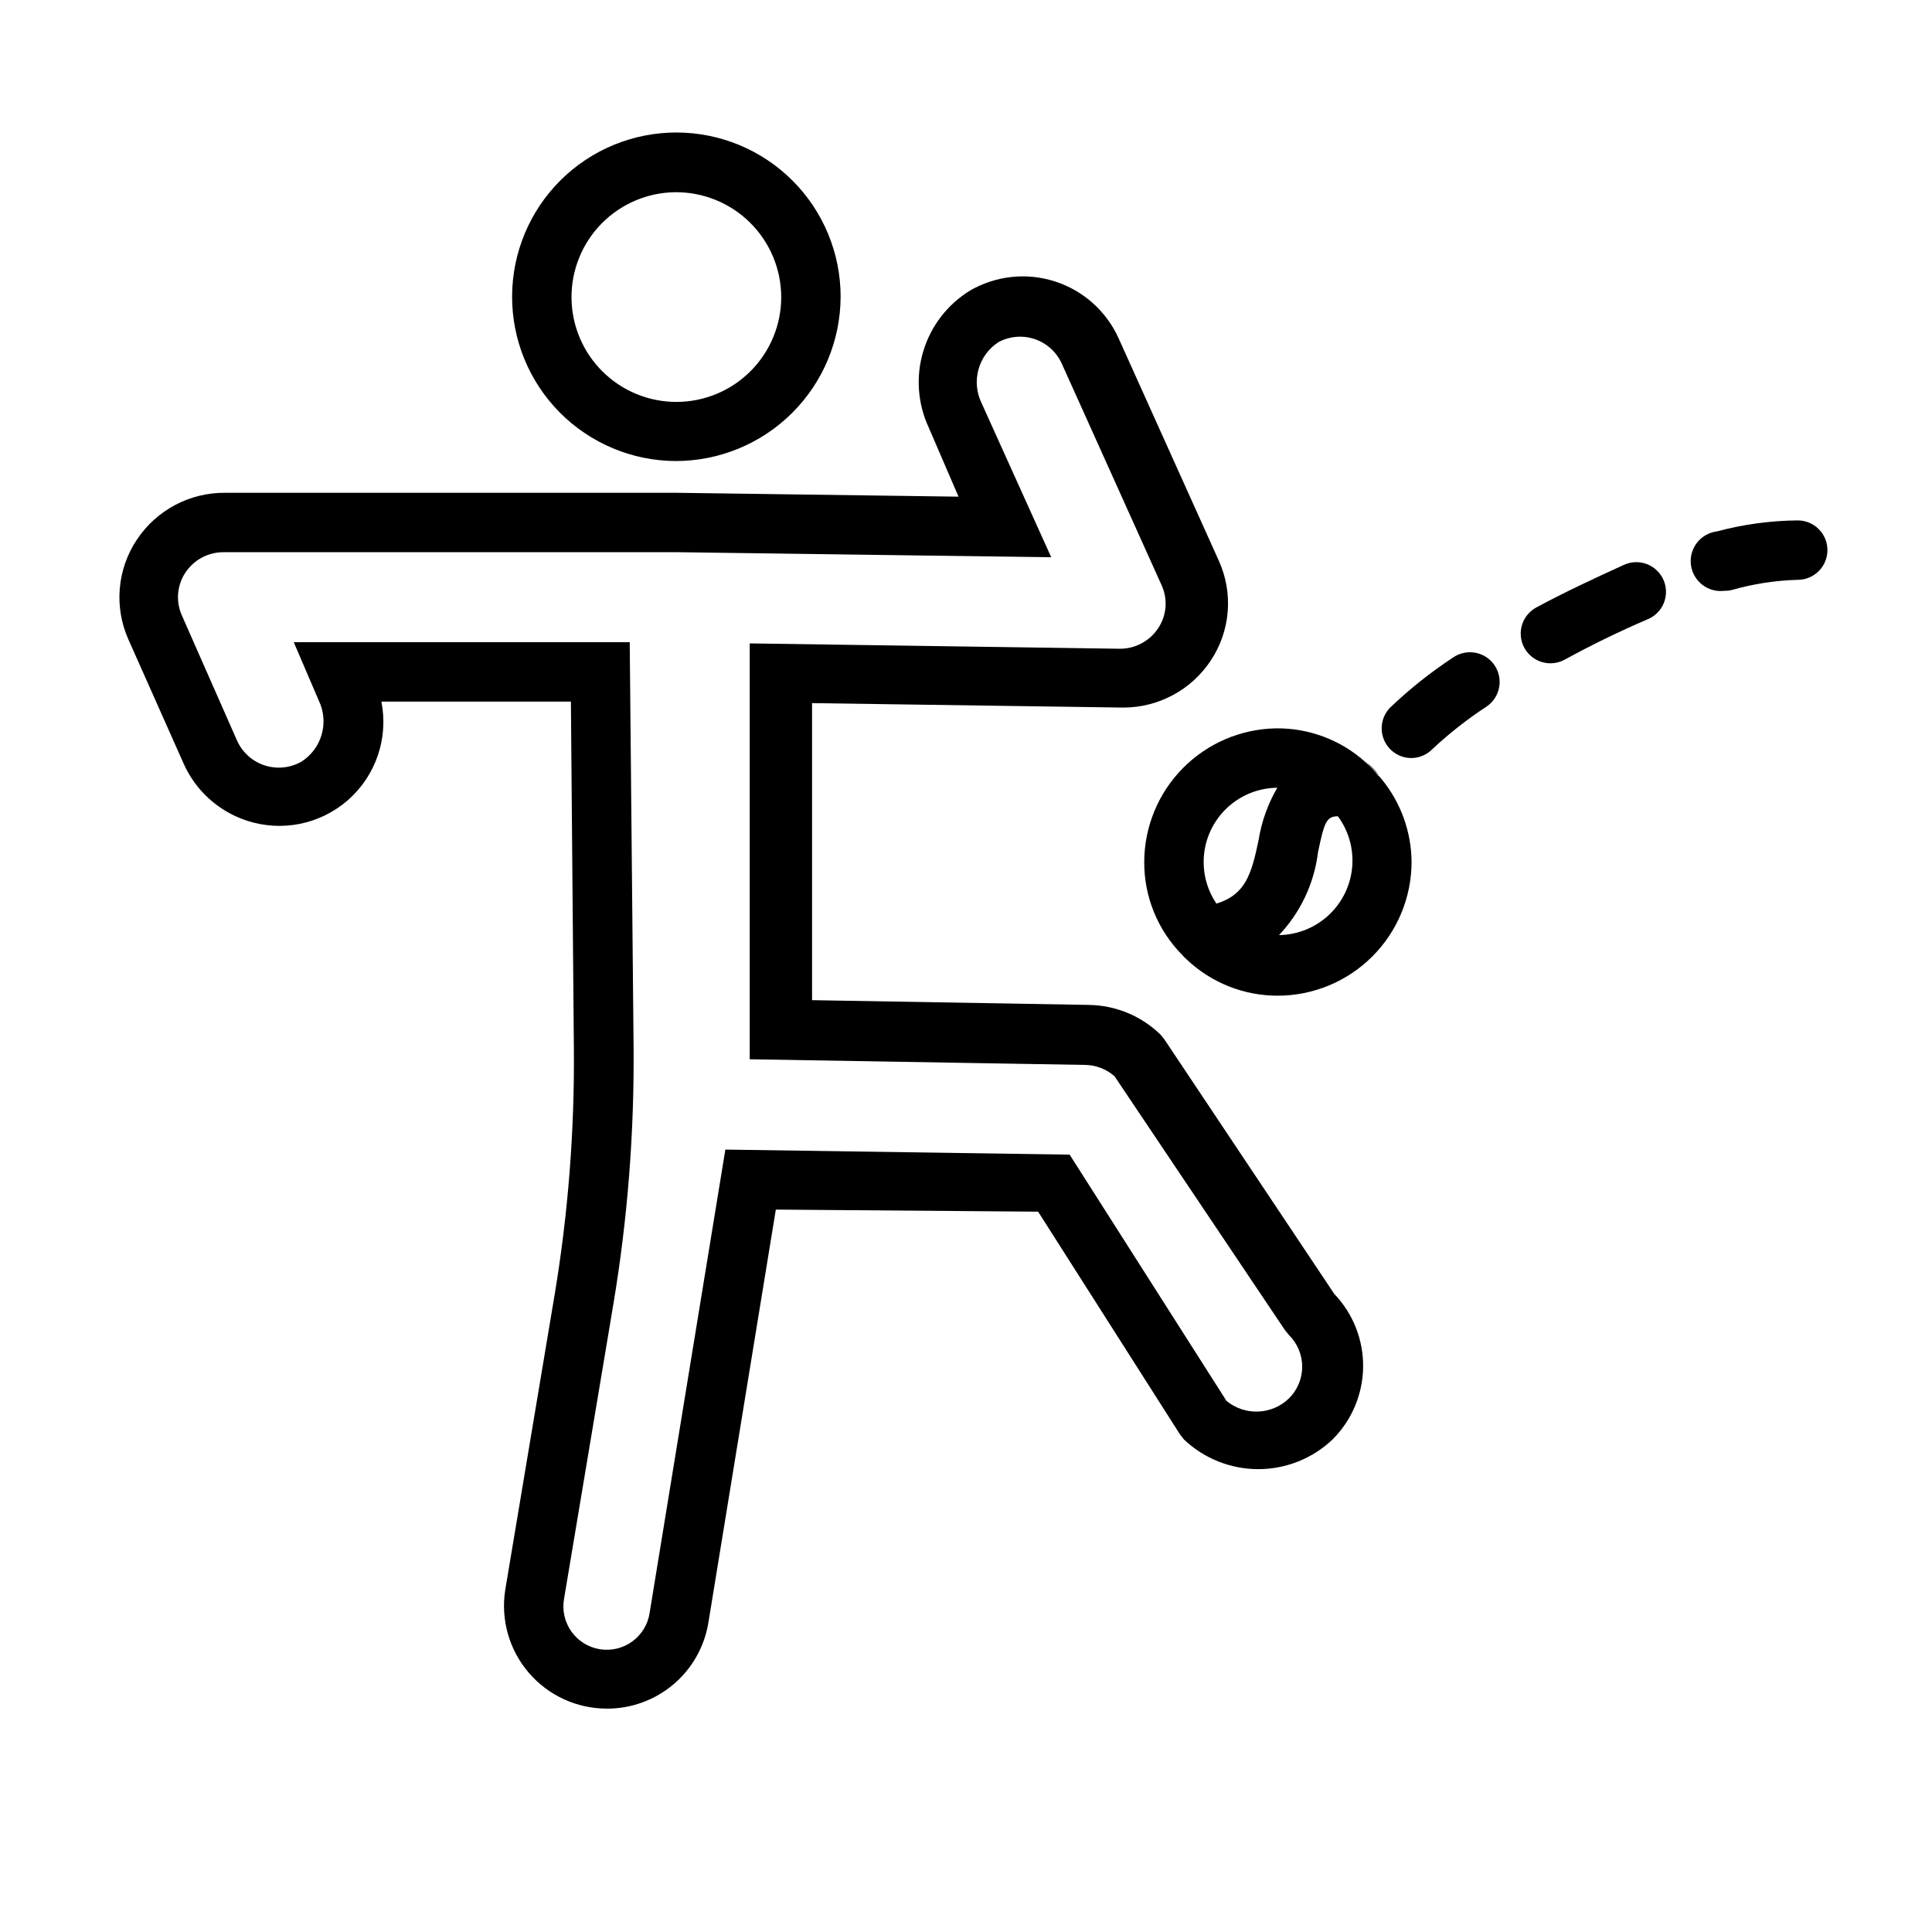
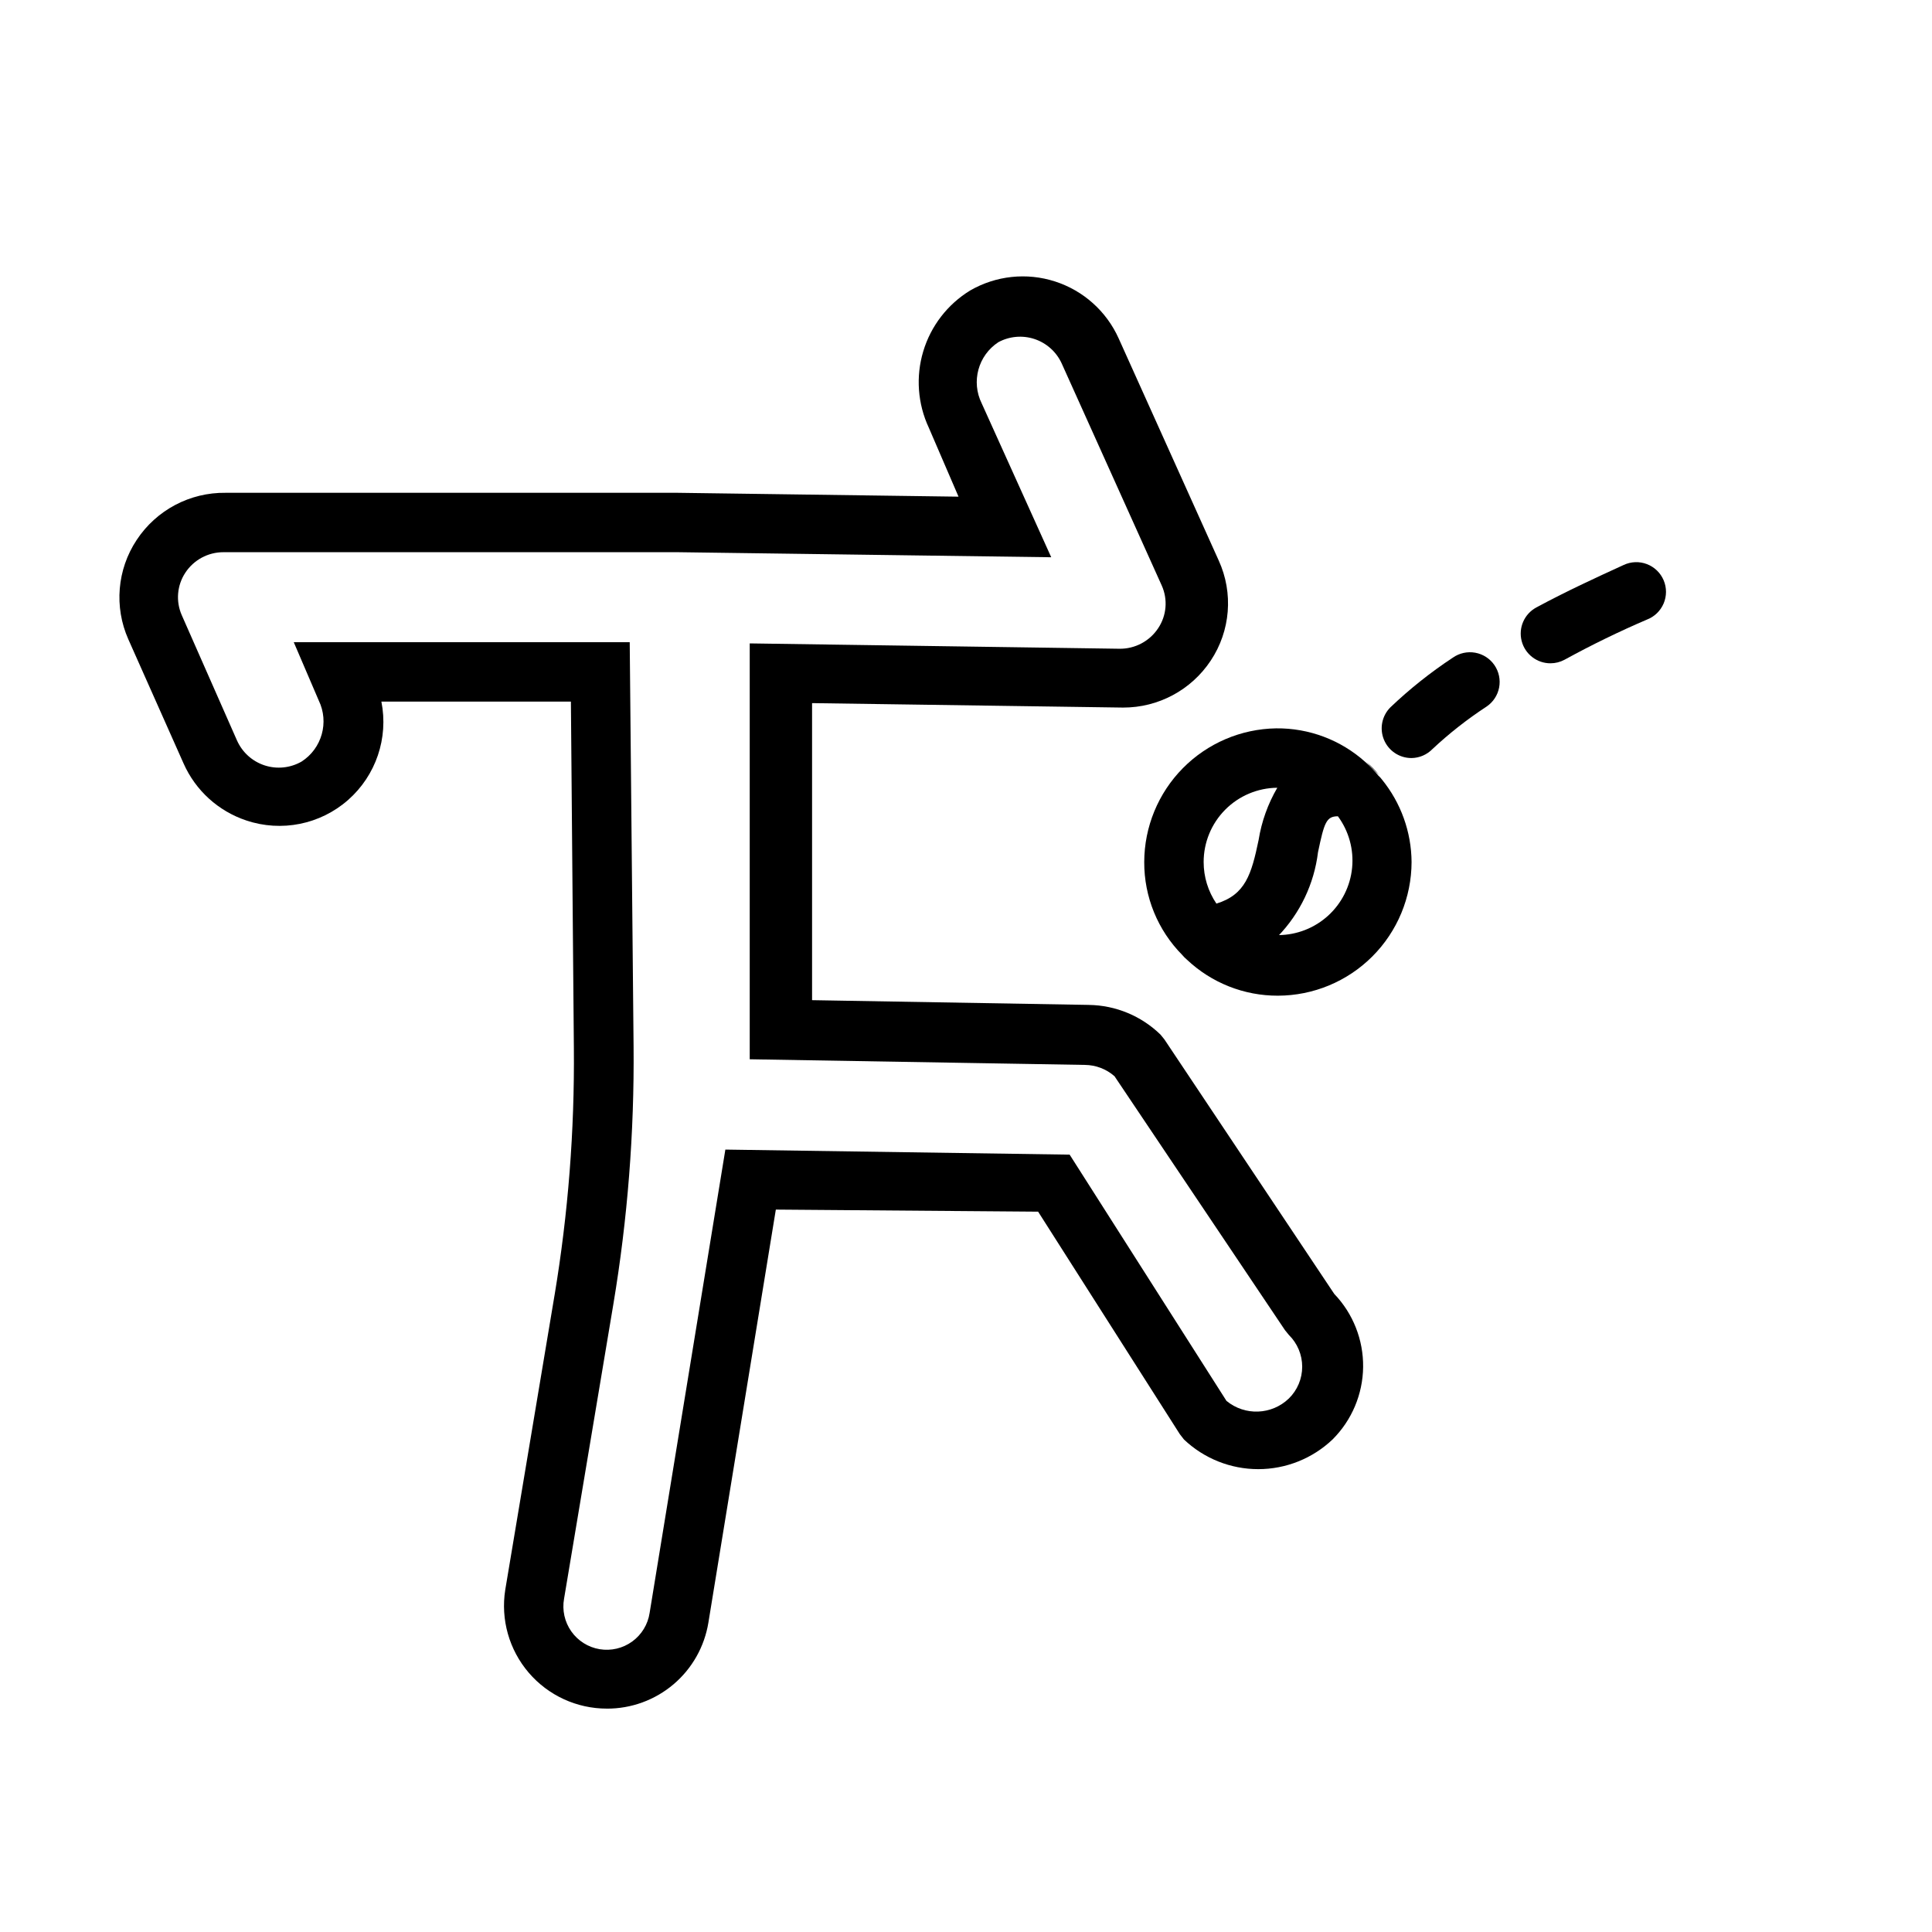
<svg xmlns="http://www.w3.org/2000/svg" fill="#000000" width="800px" height="800px" version="1.1" viewBox="144 144 512 512">
  <g>
-     <path d="m323.01 266.18c-11.535-0.062-22.57-4.699-30.688-12.891-8.117-8.191-12.652-19.27-12.609-30.801 0.043-11.531 4.656-22.574 12.832-30.707 8.176-8.133 19.246-12.688 30.777-12.668 11.531 0.023 22.586 4.617 30.73 12.777 8.148 8.164 12.723 19.223 12.723 30.754-0.039 11.574-4.672 22.66-12.879 30.82-8.207 8.16-19.316 12.734-30.887 12.715zm0-71.242c-7.359 0.062-14.387 3.039-19.555 8.277-5.164 5.238-8.039 12.309-8 19.664 0.043 7.359 3 14.398 8.223 19.578 5.223 5.18 12.289 8.074 19.645 8.055 7.356-0.02 14.402-2.957 19.598-8.168 5.195-5.207 8.113-12.262 8.113-19.621-0.02-7.402-2.988-14.496-8.246-19.707-5.258-5.215-12.375-8.121-19.777-8.078z" />
    <path d="m304.82 596.8c-7.969 0.004-15.539-3.481-20.719-9.539-5.18-6.059-7.445-14.078-6.203-21.949l13.066-78.09 0.004-0.004c3.602-21.641 5.312-43.555 5.113-65.492l-0.785-91.789h-50.223c1.918 9.645-1.449 19.578-8.832 26.07-7.383 6.492-17.668 8.555-26.988 5.418-7.414-2.477-13.445-7.965-16.609-15.113l-14.641-32.906c-3.797-8.566-2.965-18.477 2.203-26.293 5.219-7.934 14.125-12.652 23.617-12.516h119.73l74.469 1.023-7.871-18.262c-2.969-6.348-3.492-13.566-1.473-20.273 2.019-6.711 6.438-12.441 12.414-16.098 6.82-3.945 14.992-4.82 22.492-2.402 7.504 2.414 13.629 7.891 16.867 15.078l26.527 58.883c3.926 8.613 3.121 18.645-2.125 26.527-5.16 7.785-13.883 12.457-23.223 12.438l-82.422-1.18v78.719l73.367 1.258 0.004 0.004c7.098 0.102 13.883 2.918 18.969 7.871l1.023 1.258 45.027 67.465h0.004c4.984 5.211 7.727 12.172 7.641 19.383-0.09 7.211-3.004 14.102-8.113 19.191-5.312 5.043-12.355 7.856-19.68 7.856-7.328 0-14.371-2.812-19.684-7.856l-1.102-1.418-37.551-58.961-69.508-0.551-17.867 109.42c-1.035 6.391-4.312 12.199-9.25 16.387-4.934 4.184-11.203 6.469-17.676 6.445zm-82.969-282.61h89.031l1.023 107.14c0.203 22.863-1.586 45.699-5.352 68.25l-13.07 78.09c-0.547 3.027 0.145 6.148 1.914 8.66 1.77 2.516 4.473 4.215 7.508 4.723 3.035 0.504 6.144-0.227 8.633-2.031 2.492-1.805 4.156-4.531 4.617-7.57l20.074-122.8 91.238 1.34 41.562 65.258c4.871 4.016 11.98 3.746 16.531-0.633 2.262-2.219 3.535-5.254 3.535-8.422 0-3.168-1.273-6.203-3.535-8.422l-1.023-1.258-45.184-67.309c-2.18-1.91-4.973-2.973-7.871-2.992l-88.797-1.496v-110.21l98.008 1.418h-0.004c4.113 0.043 7.965-2.004 10.234-5.434 2.25-3.363 2.606-7.644 0.945-11.336l-26.527-58.883c-1.402-3.039-4-5.363-7.176-6.422-3.176-1.059-6.648-0.754-9.594 0.836-5.356 3.512-7.246 10.473-4.406 16.215l18.422 40.777-98.953-1.34h-120.44c-4.062 0-7.848 2.039-10.078 5.434-2.207 3.348-2.562 7.586-0.945 11.258l14.641 33.219h0.004c1.395 3.125 4.047 5.519 7.301 6.582 3.254 1.066 6.809 0.703 9.781-0.992 5.414-3.465 7.375-10.438 4.566-16.219z" />
    <path d="m518.08 344.89c-3.199 0.02-6.09-1.898-7.316-4.852-1.227-2.957-0.543-6.359 1.727-8.609 5.109-4.867 10.641-9.266 16.531-13.148 1.723-1.207 3.859-1.68 5.93-1.305 2.07 0.375 3.906 1.562 5.094 3.297 1.188 1.738 1.633 3.879 1.234 5.945-0.398 2.066-1.609 3.887-3.359 5.055-5.094 3.332-9.887 7.098-14.328 11.254-1.453 1.484-3.434 2.332-5.512 2.363z" />
    <path d="m554.92 319.78c-3.613 0.02-6.777-2.422-7.668-5.922-0.895-3.5 0.707-7.16 3.887-8.875 7.871-4.25 15.742-7.871 23.145-11.258 1.938-0.91 4.16-0.996 6.16-0.23s3.602 2.309 4.438 4.281c0.836 1.969 0.832 4.195-0.008 6.164s-2.449 3.512-4.449 4.269c-7.164 3.07-14.484 6.613-21.805 10.629-1.137 0.613-2.41 0.938-3.699 0.941z" />
-     <path d="m600.97 300.57c-4.348 0.543-8.312-2.539-8.855-6.887-0.547-4.348 2.539-8.312 6.887-8.855 6.984-1.867 14.18-2.848 21.41-2.914 4.348 0 7.875 3.523 7.875 7.871 0 4.348-3.527 7.875-7.875 7.875-5.887 0.164-11.73 1.062-17.395 2.676-0.672 0.168-1.359 0.246-2.047 0.234z" />
    <path d="m510.21 350.56c-0.273-0.379-0.59-0.723-0.945-1.023-1.031-1.32-2.191-2.531-3.465-3.621-6.481-5.816-14.906-8.992-23.613-8.895-9.309 0.145-18.184 3.938-24.723 10.562-6.535 6.625-10.211 15.555-10.23 24.859-0.039 9.227 3.586 18.086 10.078 24.641 0.379 0.457 0.801 0.879 1.258 1.258 6.512 6.144 15.137 9.555 24.09 9.527 9.387-0.02 18.387-3.762 25.023-10.398 6.641-6.641 10.379-15.637 10.398-25.027-0.055-7.977-2.832-15.699-7.871-21.883zm-47.23 21.883c-0.004-5.191 2.051-10.172 5.707-13.859s8.621-5.777 13.812-5.82c-2.496 4.273-4.176 8.969-4.957 13.855-1.891 9.055-3.465 14.484-11.18 16.848-2.207-3.254-3.387-7.094-3.383-11.023zm19.68 19.68c5.871-6.07 9.602-13.891 10.625-22.277 1.652-7.871 2.203-9.523 5.273-9.523 2.898 3.926 4.242 8.789 3.766 13.648-0.473 4.856-2.727 9.367-6.332 12.664-3.602 3.293-8.293 5.137-13.176 5.176z" />
    <path d="m509.58 349.54c-1.031-1.32-2.191-2.531-3.465-3.621" />
  </g>
</svg>